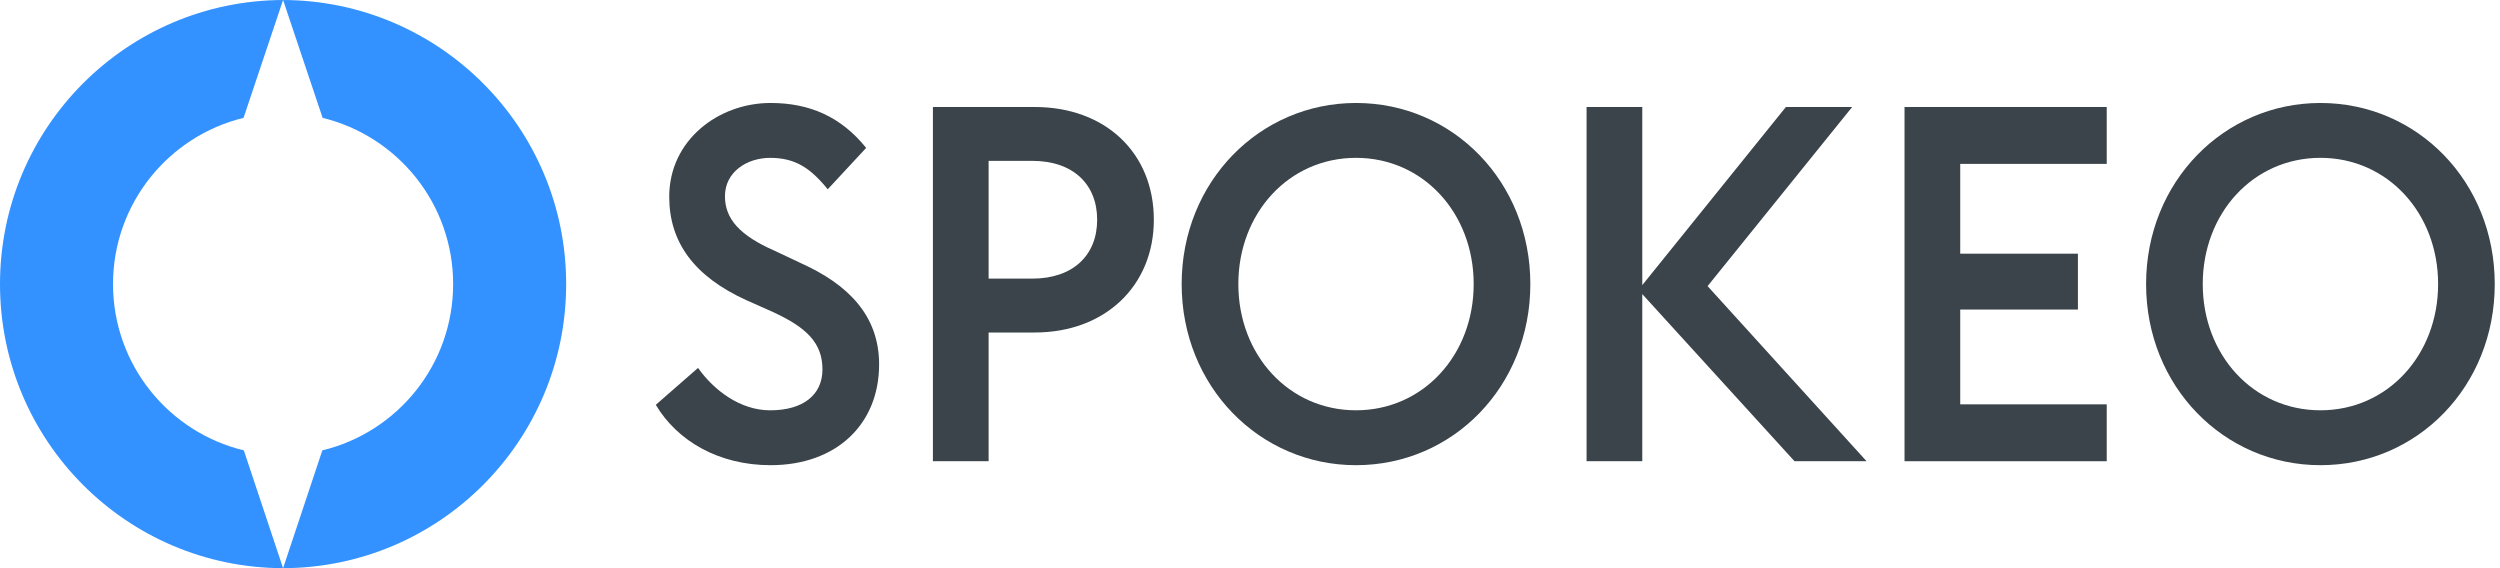
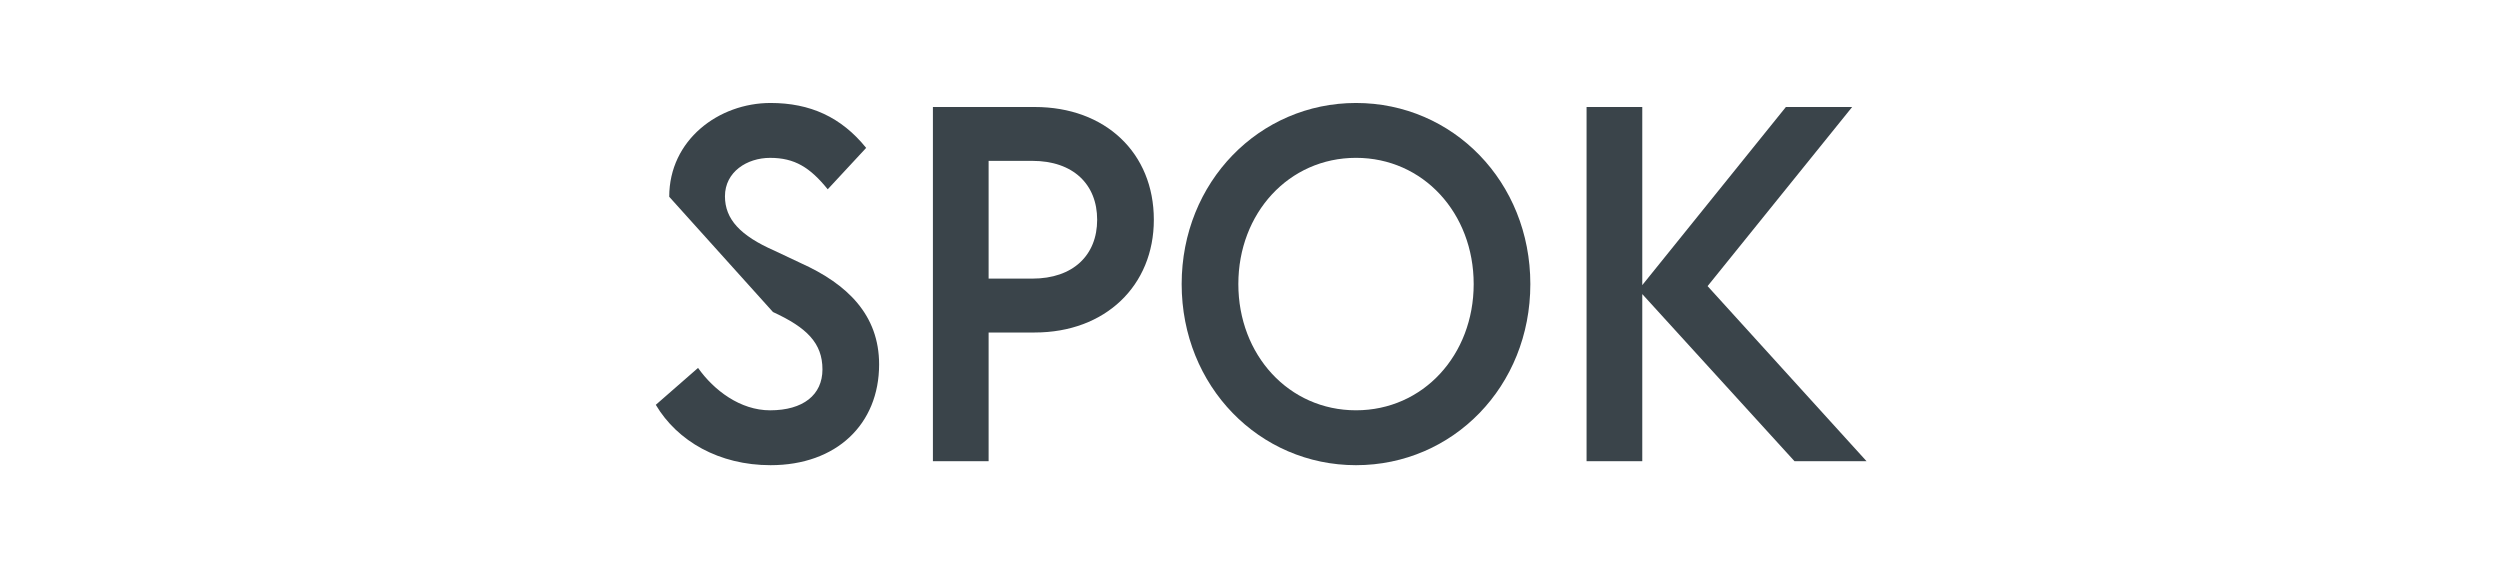
<svg xmlns="http://www.w3.org/2000/svg" fill="none" height="100%" overflow="visible" preserveAspectRatio="none" style="display: block;" viewBox="0 0 110 25" width="100%">
  <g id="Spokeo">
    <g id="Group 4">
      <path clip-rule="evenodd" d="M51.993 12.5C51.993 8 55.416 4.531 59.664 4.531C63.932 4.531 67.335 8 67.335 12.5C67.335 17 63.932 20.468 59.664 20.468C55.416 20.468 51.993 17 51.993 12.5ZM64.842 12.499C64.842 9.382 62.623 6.945 59.664 6.945C56.706 6.945 54.487 9.382 54.487 12.499C54.487 15.616 56.706 18.053 59.664 18.053C62.623 18.053 64.842 15.616 64.842 12.499Z" fill="#3A444A" fill-rule="evenodd" id="Vector" />
-       <path d="M30.714 16.188L28.855 17.812C29.805 19.415 31.644 20.468 33.905 20.468C36.801 20.468 38.681 18.668 38.681 16.034C38.681 13.861 37.287 12.5 35.237 11.578L34.074 11.029C32.574 10.37 31.898 9.646 31.898 8.636C31.898 7.561 32.87 6.946 33.884 6.946C34.962 6.946 35.638 7.363 36.42 8.329L38.111 6.507C37.012 5.146 35.638 4.531 33.905 4.531C31.623 4.531 29.446 6.156 29.446 8.658C29.446 10.678 30.566 12.171 32.828 13.202L34.011 13.729C35.49 14.41 36.188 15.09 36.188 16.254C36.188 17.373 35.342 18.054 33.884 18.054C32.574 18.054 31.412 17.176 30.714 16.188Z" fill="#3A444A" id="Vector_2" />
+       <path d="M30.714 16.188L28.855 17.812C29.805 19.415 31.644 20.468 33.905 20.468C36.801 20.468 38.681 18.668 38.681 16.034C38.681 13.861 37.287 12.5 35.237 11.578L34.074 11.029C32.574 10.37 31.898 9.646 31.898 8.636C31.898 7.561 32.87 6.946 33.884 6.946C34.962 6.946 35.638 7.363 36.42 8.329L38.111 6.507C37.012 5.146 35.638 4.531 33.905 4.531C31.623 4.531 29.446 6.156 29.446 8.658L34.011 13.729C35.49 14.41 36.188 15.09 36.188 16.254C36.188 17.373 35.342 18.054 33.884 18.054C32.574 18.054 31.412 17.176 30.714 16.188Z" fill="#3A444A" id="Vector_2" />
      <path clip-rule="evenodd" d="M45.528 4.708H41.048V20.294H43.499V14.63H45.528C48.635 14.63 50.769 12.567 50.769 9.669C50.769 6.728 48.635 4.708 45.528 4.708ZM48.275 9.669C48.275 11.227 47.218 12.259 45.422 12.259H43.499V7.078H45.422C47.218 7.078 48.275 8.11 48.275 9.669Z" fill="#3A444A" fill-rule="evenodd" id="Vector_3" />
      <path d="M72.26 4.708H69.809V20.294H72.26V12.94L78.959 20.294H82.129L75.134 12.589L81.495 4.708H78.579L72.26 12.545V4.708Z" fill="#3A444A" id="Vector_4" />
-       <path d="M83.799 4.708H92.696V7.211H86.25V11.162H91.428V13.62H86.25V17.791H92.696V20.294H83.799V4.708Z" fill="#3A444A" id="Vector_5" />
-       <path clip-rule="evenodd" d="M102.098 4.531C97.851 4.531 94.428 8 94.428 12.5C94.428 17 97.851 20.468 102.098 20.468C106.367 20.468 109.769 17 109.769 12.5C109.769 8 106.367 4.531 102.098 4.531ZM102.099 6.945C105.058 6.945 107.277 9.382 107.277 12.499C107.277 15.616 105.058 18.053 102.099 18.053C99.14 18.053 96.921 15.616 96.921 12.499C96.921 9.382 99.14 6.945 102.099 6.945Z" fill="#3A444A" fill-rule="evenodd" id="Vector_6" />
    </g>
    <g id="Symbol">
-       <path clip-rule="evenodd" d="M14.195 5.186L12.456 0C19.339 0.024 24.911 5.611 24.911 12.5C24.911 19.393 19.344 24.982 12.456 25L14.183 19.816C17.485 19.02 19.938 16.047 19.938 12.5C19.938 8.958 17.491 5.988 14.195 5.186Z" fill="#3392FF" fill-rule="evenodd" id="Vector_7" />
-       <path clip-rule="evenodd" d="M10.716 5.186L12.455 0C5.572 0.024 0 5.611 0 12.5C0 19.393 5.567 24.982 12.455 25L10.728 19.816C7.426 19.02 4.973 16.047 4.973 12.5C4.973 8.958 7.42 5.988 10.716 5.186Z" fill="#3392FF" fill-rule="evenodd" id="Vector_8" />
-     </g>
+       </g>
  </g>
</svg>